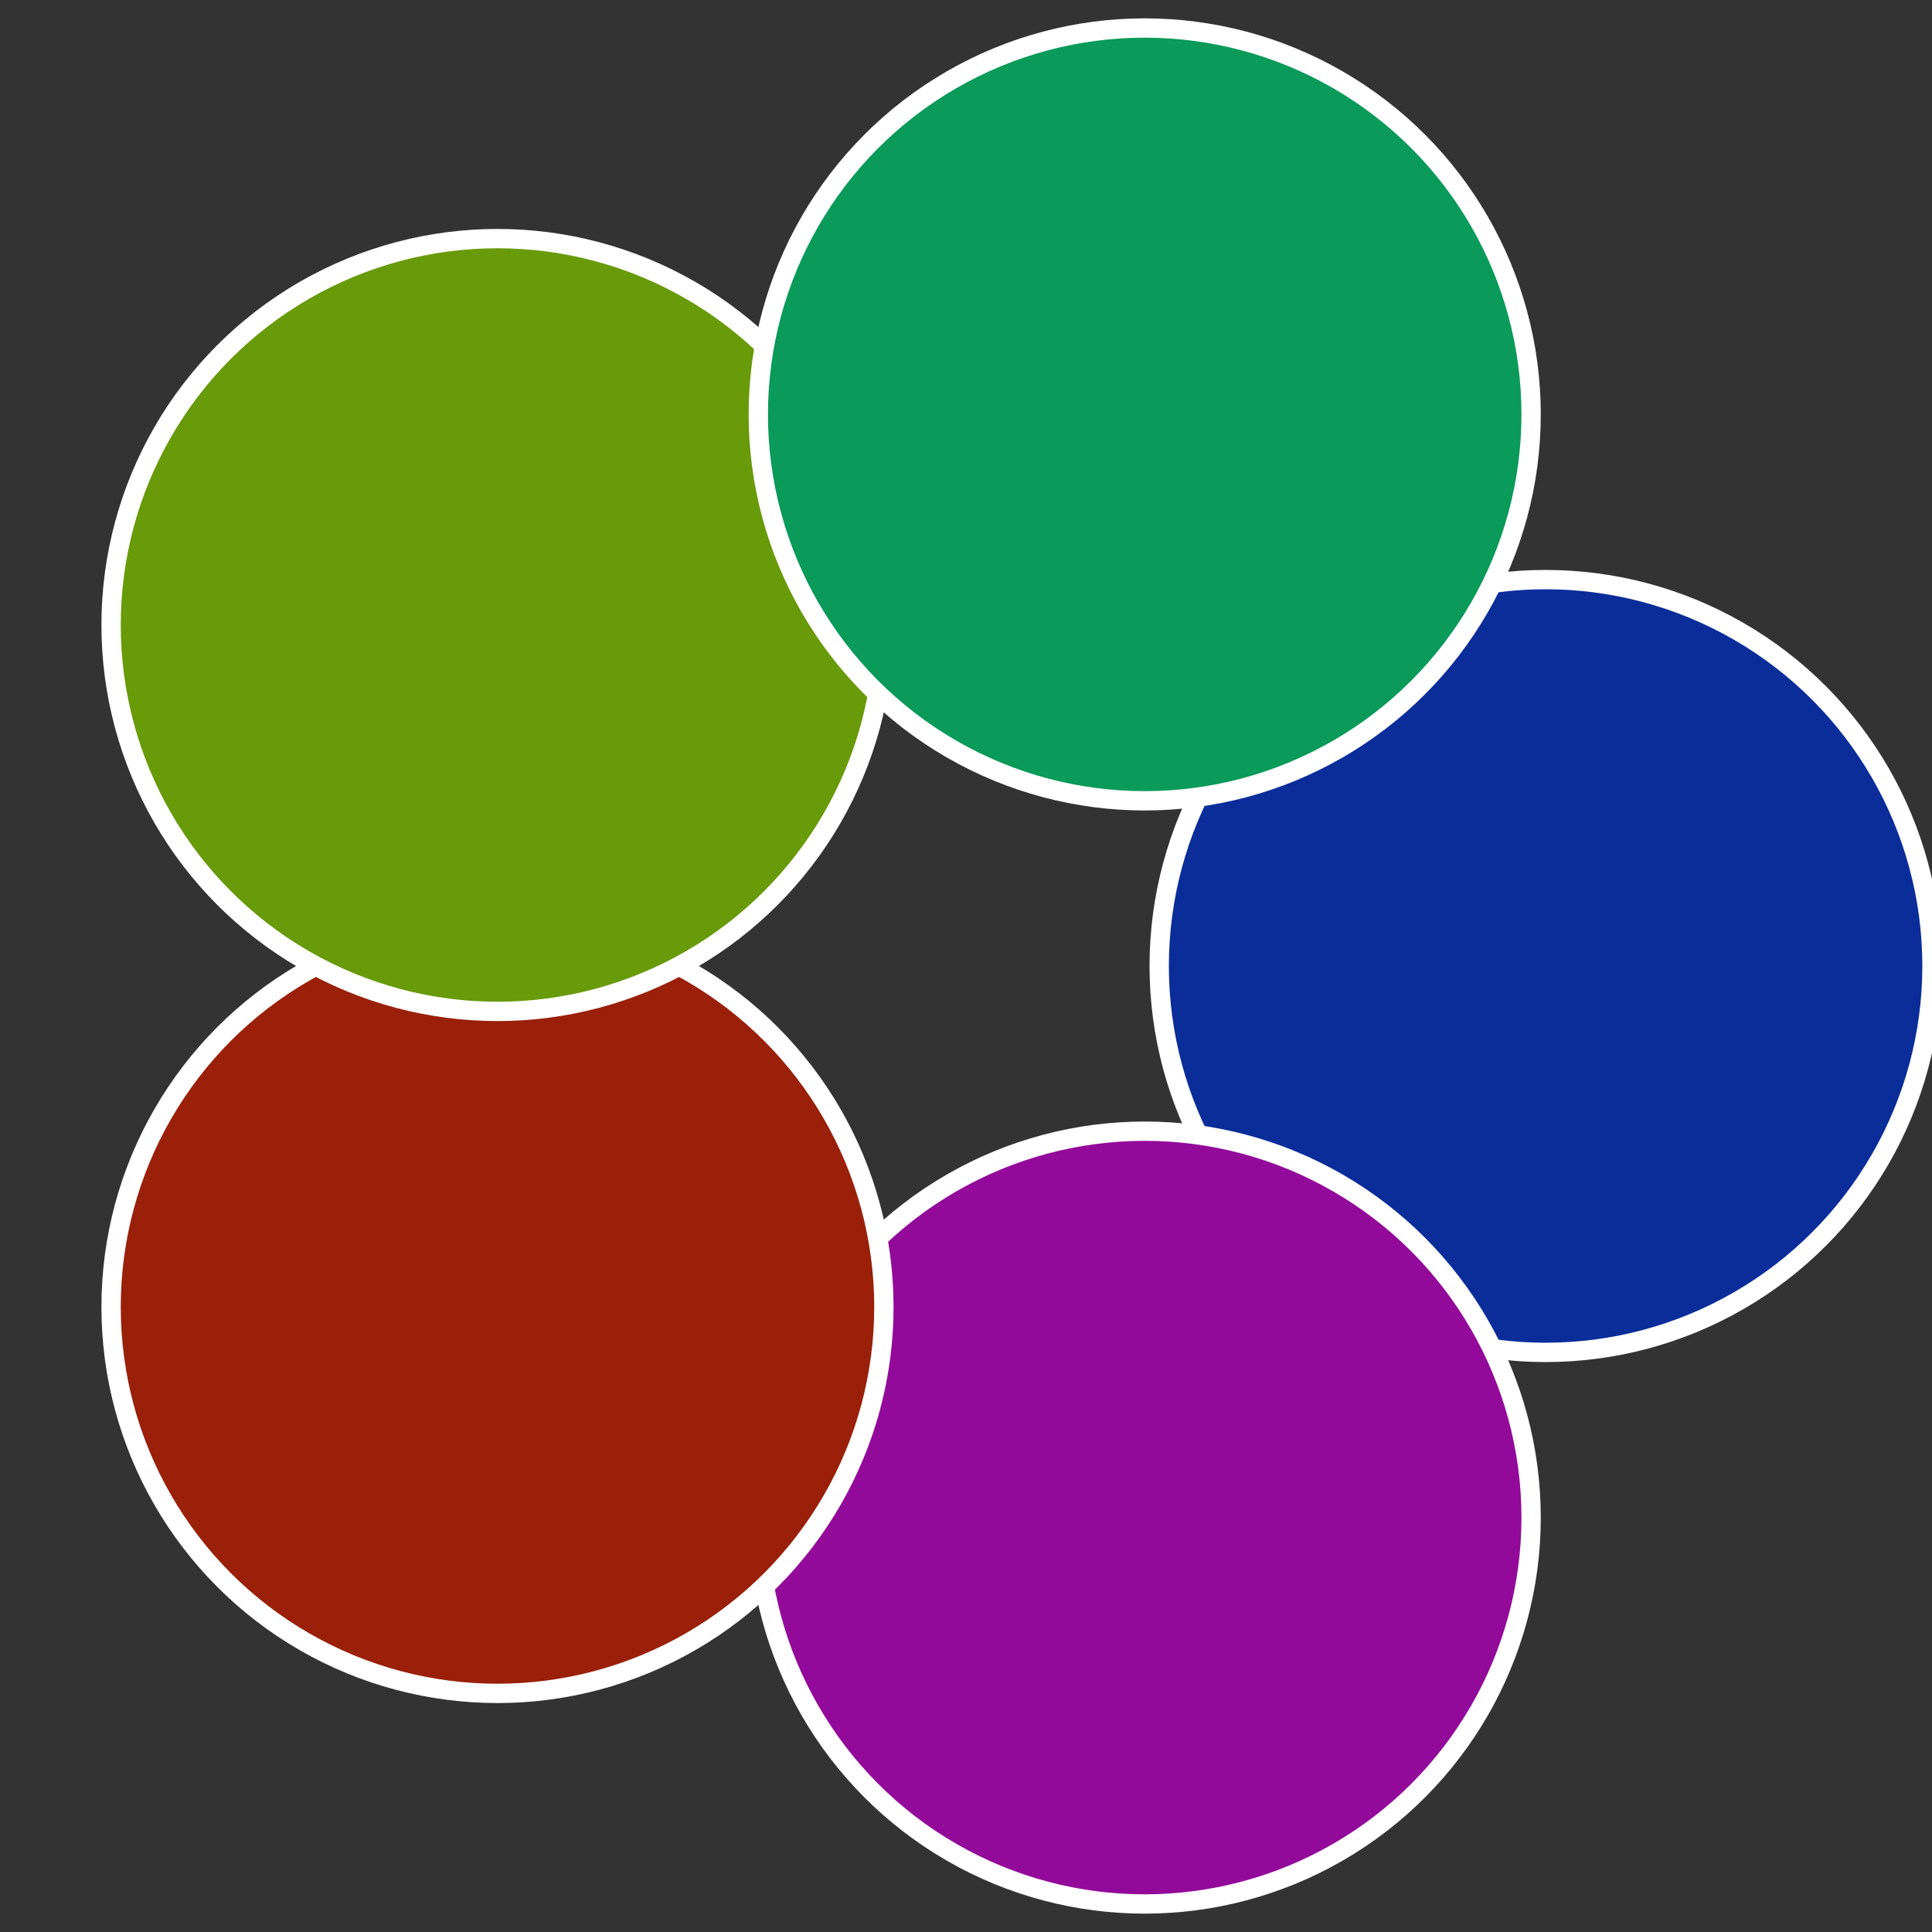
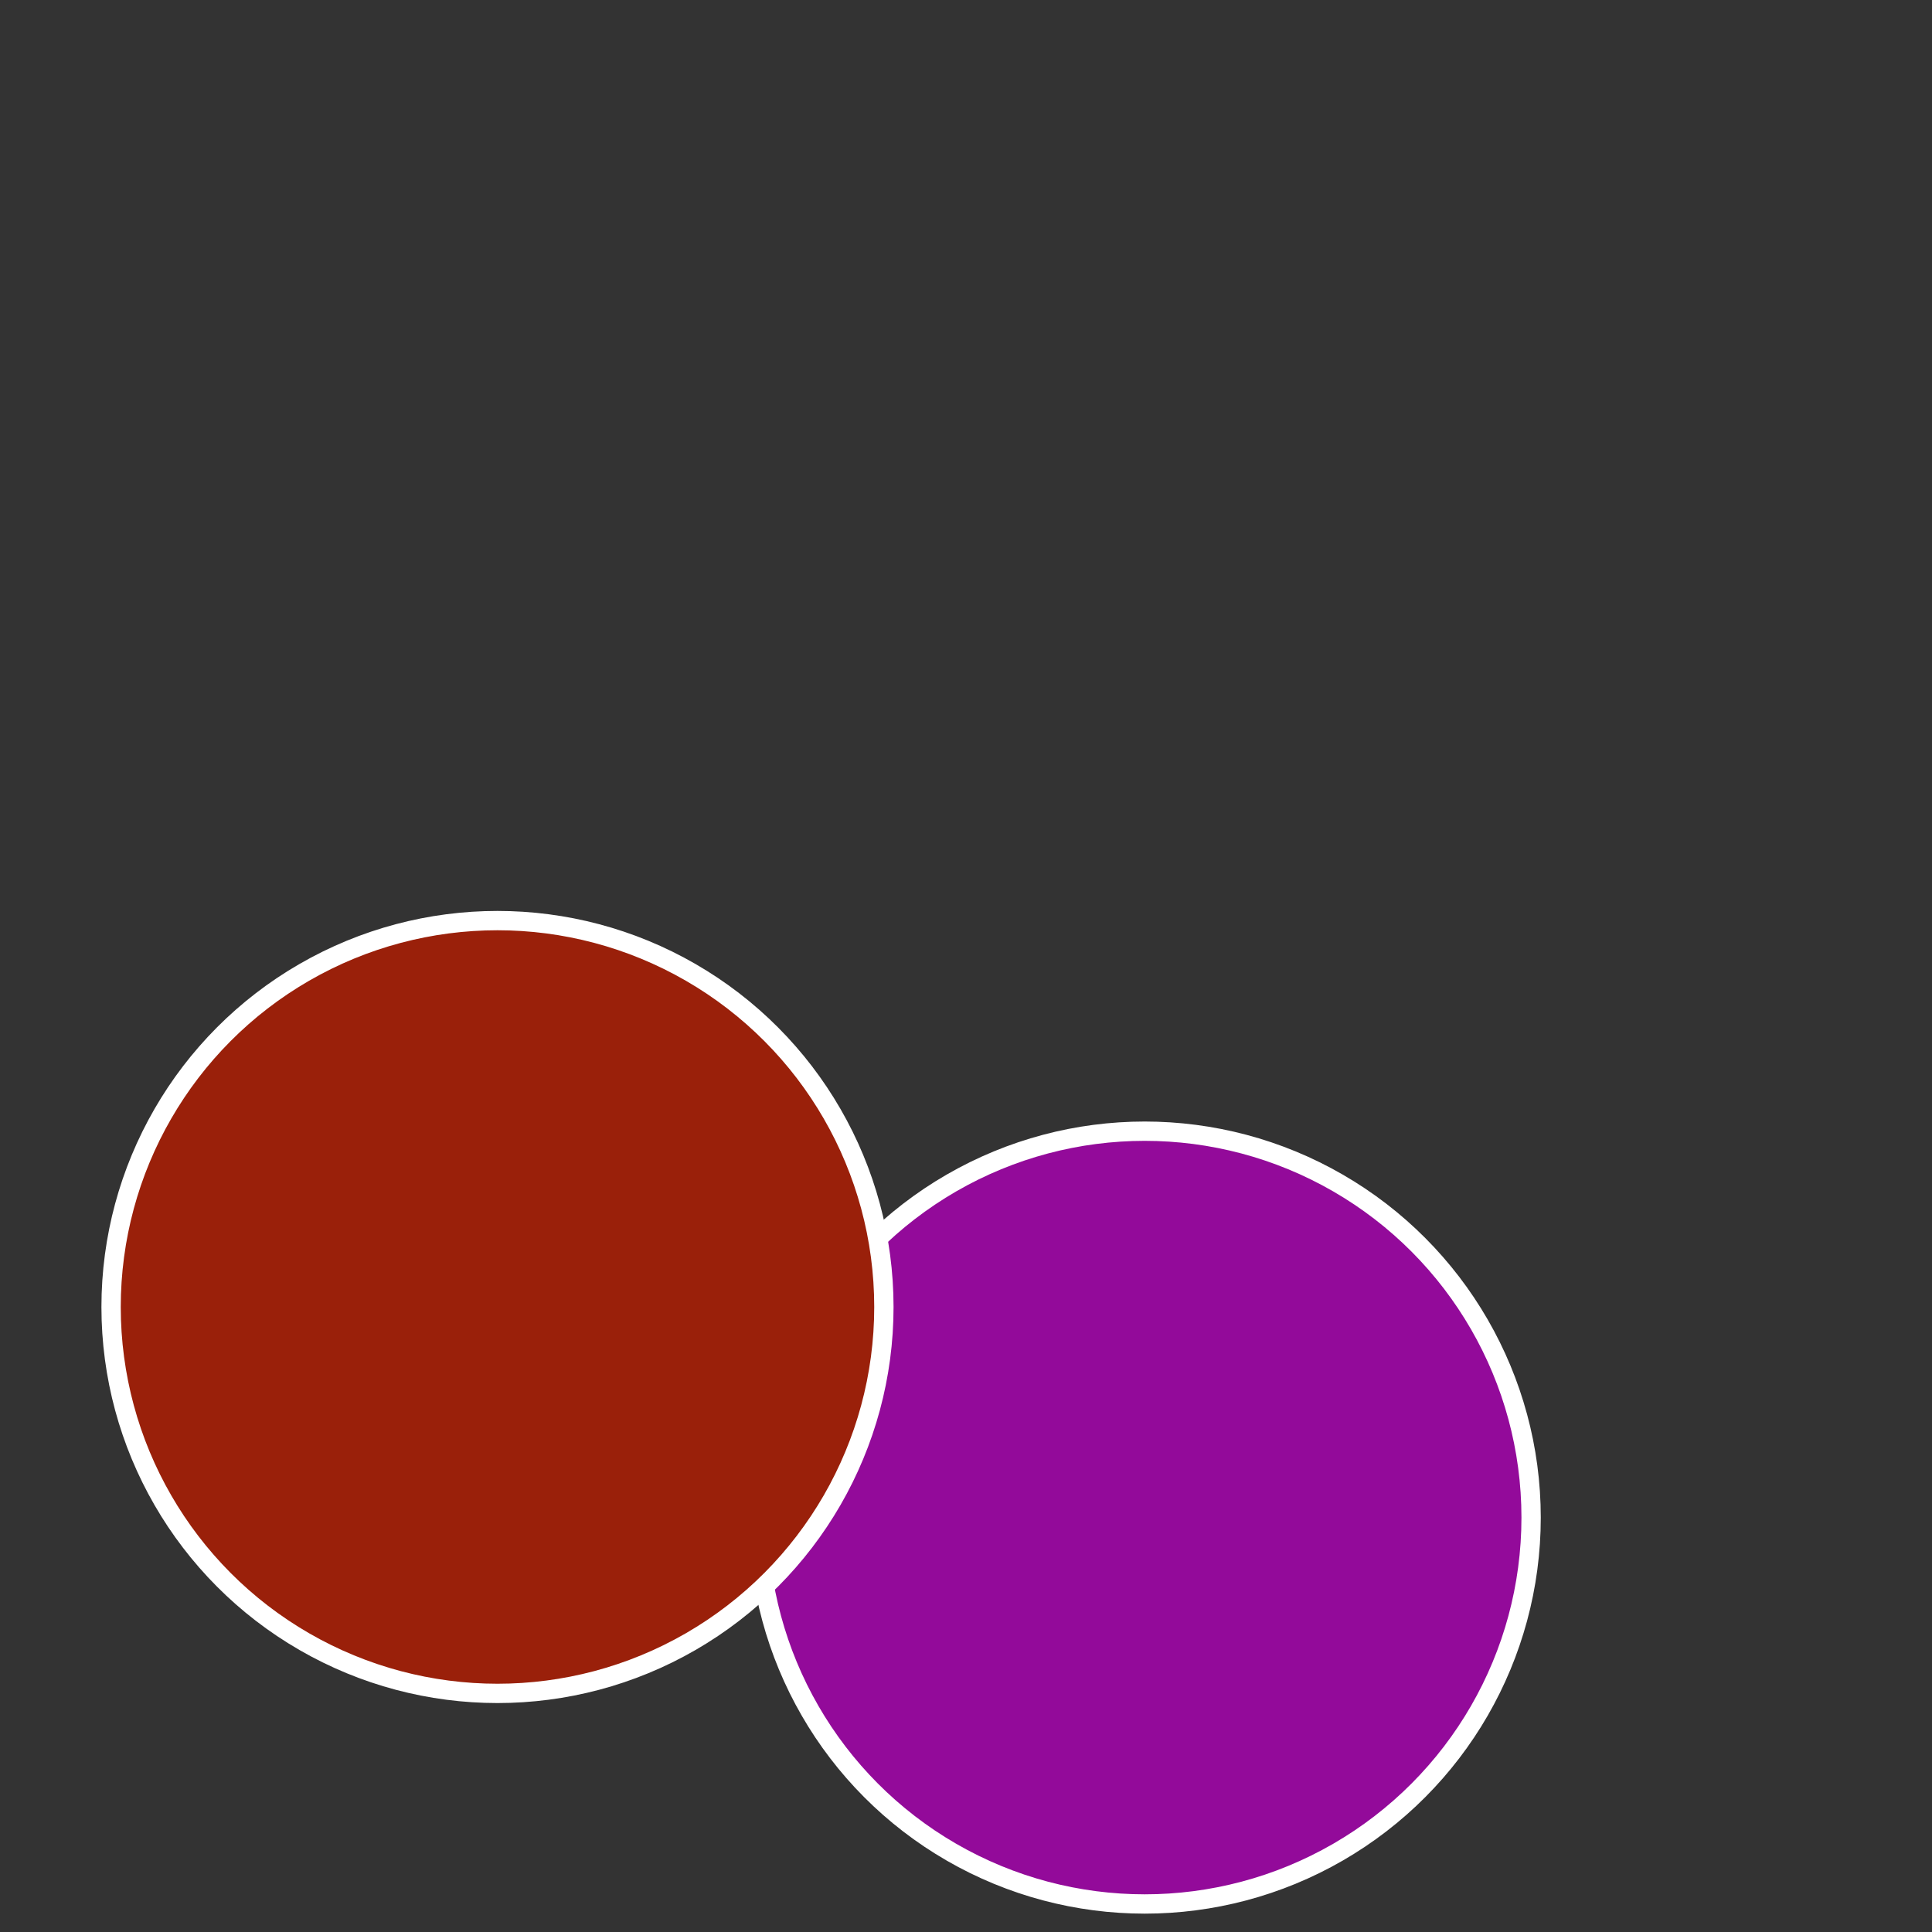
<svg xmlns="http://www.w3.org/2000/svg" width="500" height="500" viewBox="-1 -1 2 2">
  <rect x="-1" y="-1" width="2" height="2" fill="#333333" stroke="none" />
-   <circle cx="0.6" cy="0" r="0.4" fill="#0a2d9a" stroke="#fff" stroke-width="1%" />
  <circle cx="0.185" cy="0.571" r="0.4" fill="#930a9a" stroke="#fff" stroke-width="1%" />
  <circle cx="-0.485" cy="0.353" r="0.4" fill="#9a200a" stroke="#fff" stroke-width="1%" />
-   <circle cx="-0.485" cy="-0.353" r="0.4" fill="#689a0a" stroke="#fff" stroke-width="1%" />
-   <circle cx="0.185" cy="-0.571" r="0.4" fill="#0a9a59" stroke="#fff" stroke-width="1%" />
</svg>